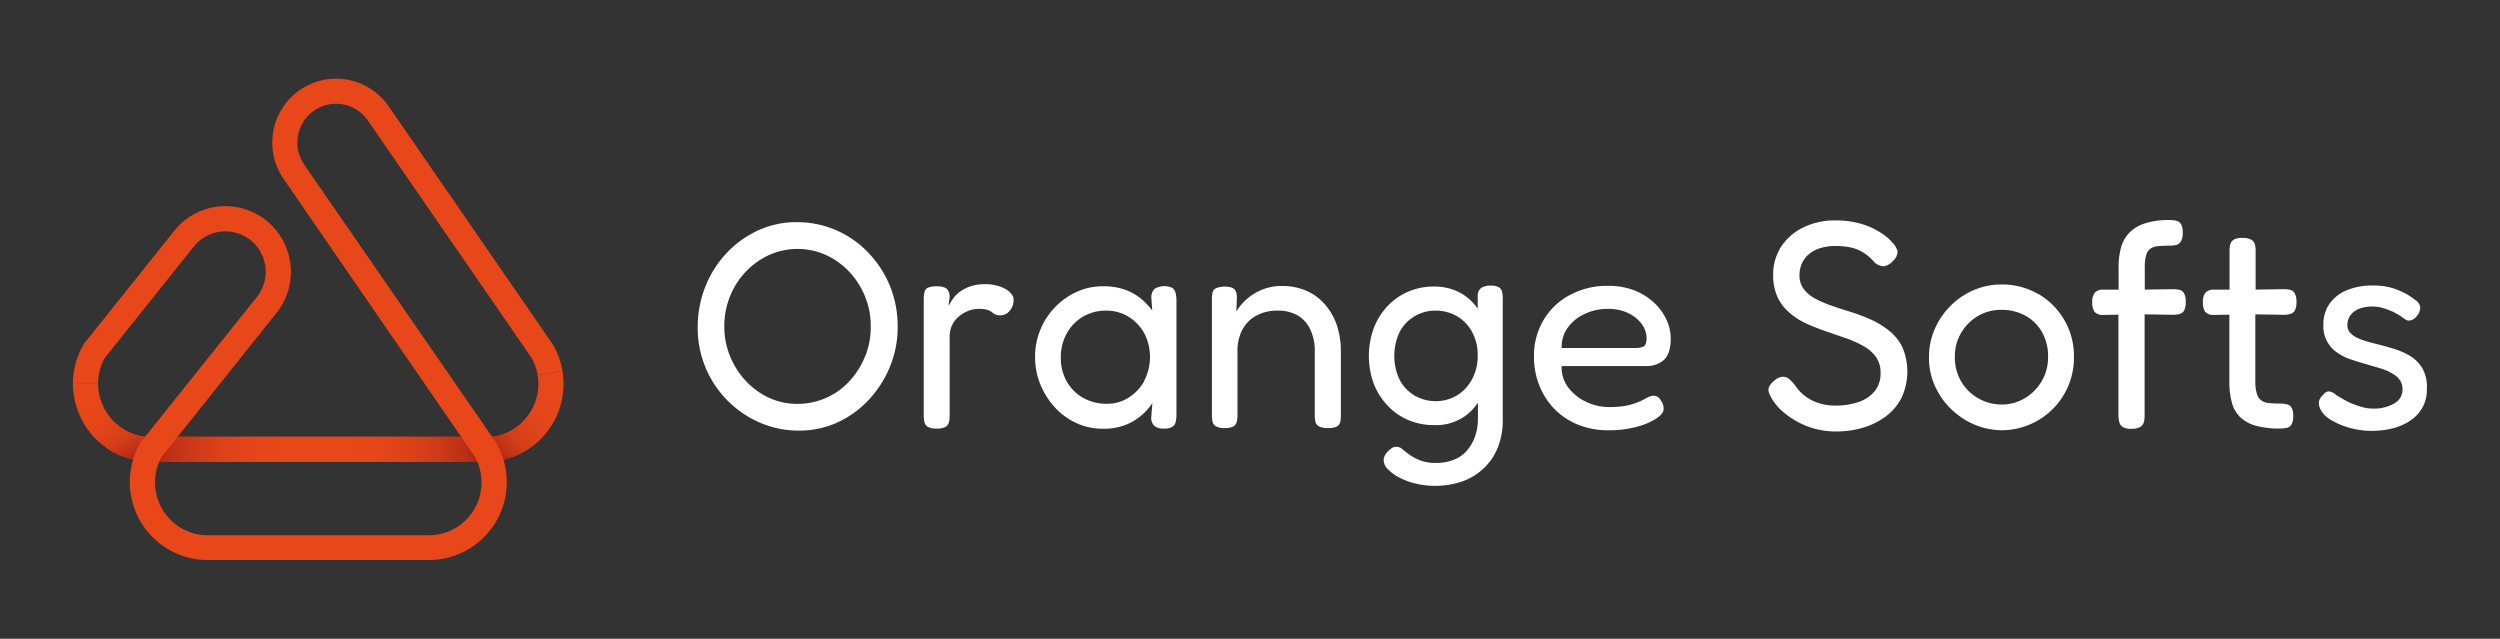
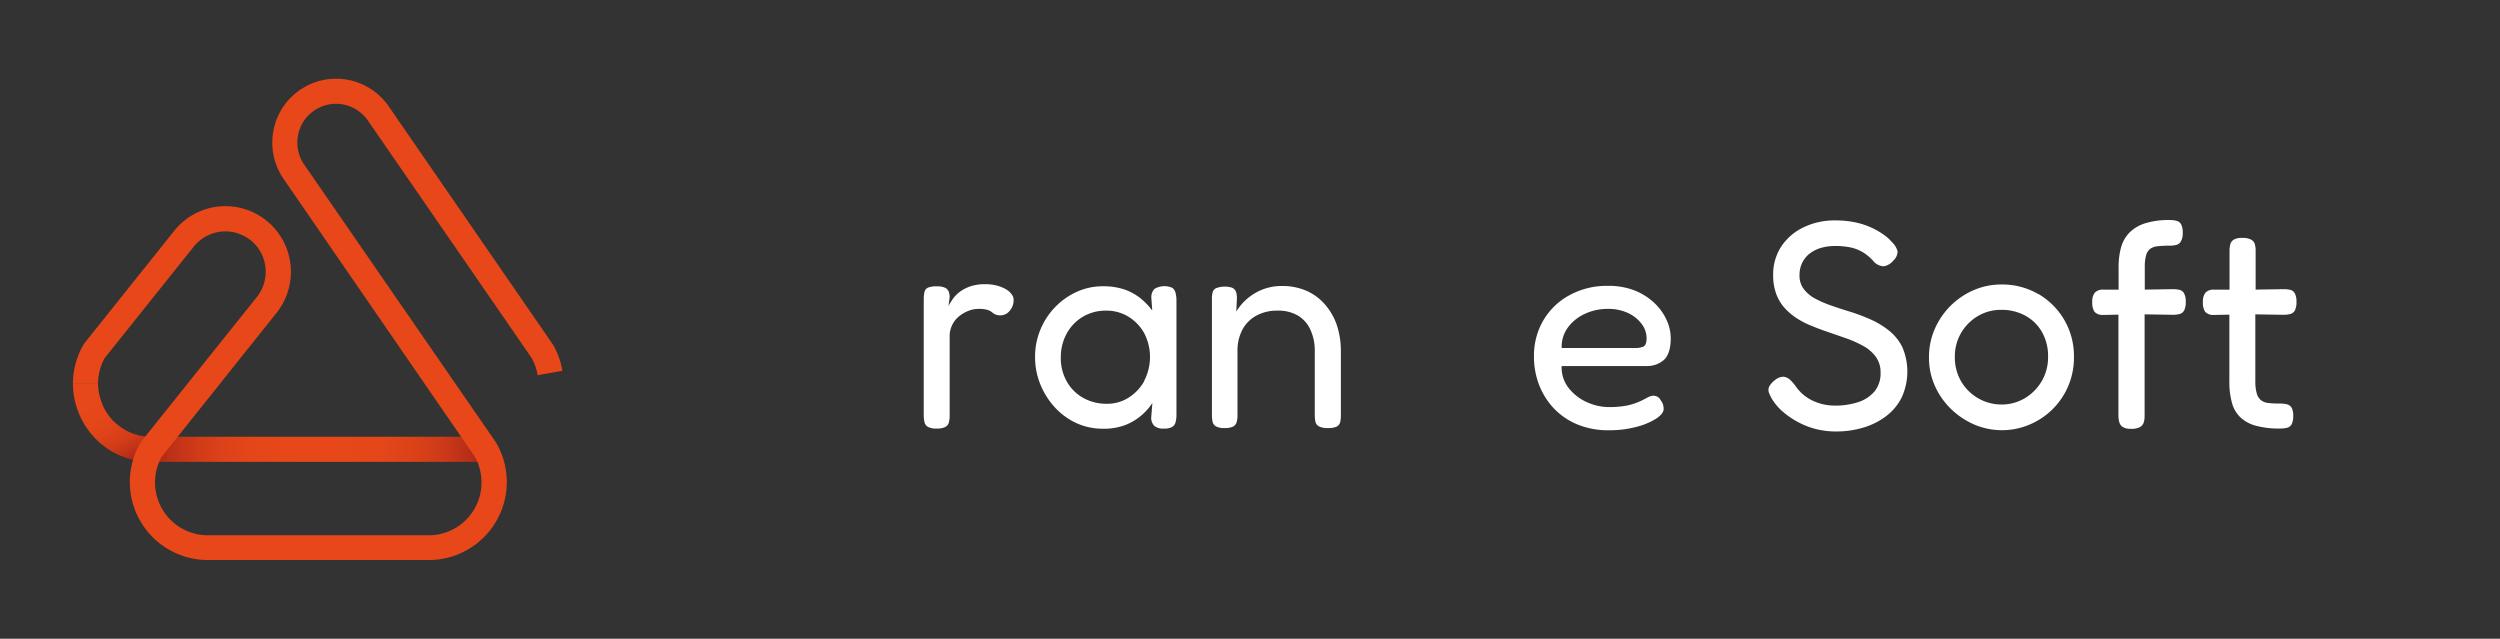
<svg xmlns="http://www.w3.org/2000/svg" xmlns:xlink="http://www.w3.org/1999/xlink" id="Слой_1" data-name="Слой 1" viewBox="0 0 573.1 146.42">
  <rect x="0" y="0" width="573.1" height="146.42" fill="#333333" stroke="none" />
  <defs>
    <style>.cls-1{fill:url(#Безымянный_градиент_105);}.cls-2{fill:url(#Безымянный_градиент_117);}.cls-3{fill:url(#Безымянный_градиент_117-2);}.cls-4{clip-path:url(#clip-path);}.cls-5{fill:url(#Безымянный_градиент_105-3);}.cls-6{fill:#e84819;}.cls-7{fill:#fff;}</style>
    <linearGradient id="Безымянный_градиент_105" x1="34.65" y1="103" x2="111.25" y2="103" gradientUnits="userSpaceOnUse">
      <stop offset="0" stop-color="#a52416" />
      <stop offset="0.06" stop-color="#bd3117" />
      <stop offset="0.14" stop-color="#d03b18" />
      <stop offset="0.22" stop-color="#de4219" />
      <stop offset="0.33" stop-color="#e64719" />
      <stop offset="0.53" stop-color="#e84819" />
      <stop offset="0.68" stop-color="#e54719" />
      <stop offset="0.78" stop-color="#dc4218" />
      <stop offset="0.87" stop-color="#cd3a18" />
      <stop offset="0.95" stop-color="#b82e17" />
      <stop offset="1" stop-color="#a52416" />
    </linearGradient>
    <linearGradient id="Безымянный_градиент_117" x1="19.78" y1="86.19" x2="32.03" y2="107.4" gradientUnits="userSpaceOnUse">
      <stop offset="0" stop-color="#e84819" />
      <stop offset="0.38" stop-color="#e64719" />
      <stop offset="0.56" stop-color="#de4319" />
      <stop offset="0.7" stop-color="#d23c18" />
      <stop offset="0.81" stop-color="#c03217" />
      <stop offset="0.91" stop-color="#a82616" />
      <stop offset="0.92" stop-color="#a52416" />
    </linearGradient>
    <linearGradient id="Безымянный_градиент_117-2" x1="130.42" y1="86.46" x2="111.13" y2="105.76" xlink:href="#Безымянный_градиент_117" />
    <clipPath id="clip-path">
      <rect class="cls-1" x="34.65" y="100.12" width="76.6" height="5.76" />
    </clipPath>
    <linearGradient id="Безымянный_градиент_105-3" x1="-134.72" y1="236.7" x2="-133.9" y2="236.7" gradientTransform="matrix(93.01, 0, 0, -93.01, 12564.87, 22118.24)" xlink:href="#Безымянный_градиент_105" />
  </defs>
  <path class="cls-2" d="M21,88H16.72a17.49,17.49,0,0,0,1.08,6,18.73,18.73,0,0,0,.95,2.22c.36.63.68,1.21,1,1.7l.9,1.24c.28.33.52.61.72.83a5.75,5.75,0,0,0,.59.64l.64.61c.22.2.43.41.66.58l.7.54a7.08,7.08,0,0,0,.71.51l.75.48a5.81,5.81,0,0,0,.77.43,16.51,16.51,0,0,0,1.59.76l.83.31a6.36,6.36,0,0,0,.84.28c.57.14,1.13.33,1.71.42l.87.14a19.35,19.35,0,0,0,2.61.2v-5.76a14.36,14.36,0,0,1-1.79-.14l-.59-.09c-.4-.06-.77-.2-1.16-.29a3.35,3.35,0,0,1-.56-.19L30,99.2a10.41,10.41,0,0,1-1.07-.5,3.25,3.25,0,0,1-.51-.3l-.51-.32a3.21,3.21,0,0,1-.48-.34L27,97.37A3.31,3.31,0,0,1,26.5,97l-.43-.41a3.21,3.21,0,0,1-.41-.44l-.49-.56-.62-.85c-.22-.34-.43-.74-.69-1.16A13.93,13.93,0,0,1,23.22,92,11.86,11.86,0,0,1,22.48,88Z" />
-   <path class="cls-3" d="M123.25,86a12.12,12.12,0,0,1-2.73,9.89,11.93,11.93,0,0,1-9.27,4.28v5.76A17.93,17.93,0,0,0,128.93,85Z" />
  <rect class="cls-1" x="34.65" y="100.12" width="76.6" height="5.76" />
  <g class="cls-4">
-     <rect class="cls-5" x="34.65" y="100.12" width="76.6" height="5.76" />
-   </g>
+     </g>
  <path class="cls-6" d="M98.26,128.38H47.64a17.88,17.88,0,0,1-15.48-26.82l.24-.36L58.89,68.08A9.31,9.31,0,0,0,59.26,57a9.27,9.27,0,0,0-14.83-.48L24,82.08A11.93,11.93,0,0,0,22.48,88H16.72A17.92,17.92,0,0,1,19.14,79l.24-.36L39.93,52.93A15,15,0,0,1,64,53.71a15.1,15.1,0,0,1-.6,18l-26.34,33a12.12,12.12,0,0,0,10.59,18H98.26a12.11,12.11,0,0,0,10.55-18.08L65,41a14.71,14.71,0,0,1-.63-15.63,14.64,14.64,0,0,1,24.73-1L126.76,79a18.09,18.09,0,0,1,2.17,6l-5.68,1a12,12,0,0,0-1.42-4L84.34,27.64a8.87,8.87,0,0,0-15,.6,8.92,8.92,0,0,0,.38,9.47l44,63.75.06.1a17.88,17.88,0,0,1-15.49,26.82" />
-   <path class="cls-7" d="M199,57.87a22.47,22.47,0,0,0-16.44-6.94,20.86,20.86,0,0,0-8.76,1.88A23.29,23.29,0,0,0,166.58,58a24.05,24.05,0,0,0-4.89,7.72,25.21,25.21,0,0,0-1.75,9.4A23.61,23.61,0,0,0,174.2,96.89a22.26,22.26,0,0,0,9,1.82,20.94,20.94,0,0,0,8.73-1.85,22.7,22.7,0,0,0,7.18-5.16A24.94,24.94,0,0,0,204,84.09a23.75,23.75,0,0,0,1.78-9.17,24.51,24.51,0,0,0-1.78-9.4A24.25,24.25,0,0,0,199,57.87Zm-.71,23.86a18.35,18.35,0,0,1-3.6,5.69,16.11,16.11,0,0,1-11.93,5.16,15.23,15.23,0,0,1-6.44-1.38,17,17,0,0,1-5.29-3.81,18.64,18.64,0,0,1-3.64-5.66,17.7,17.7,0,0,1-1.35-6.88,18.2,18.2,0,0,1,1.32-6.94A17.63,17.63,0,0,1,171,62.25a17.15,17.15,0,0,1,5.36-3.81,15.86,15.86,0,0,1,12.94,0,17.14,17.14,0,0,1,5.36,3.84,18.16,18.16,0,0,1,3.63,5.66,17.82,17.82,0,0,1,1.32,6.85A18.2,18.2,0,0,1,198.32,81.73Z" />
  <path class="cls-7" d="M231.05,66.6a6.82,6.82,0,0,0-1.45-.78,9.58,9.58,0,0,0-1.76-.5,9.8,9.8,0,0,0-1.92-.17,10.49,10.49,0,0,0-3.4.47,8.82,8.82,0,0,0-2.36,1.18,7.38,7.38,0,0,0-1.62,1.58,18.11,18.11,0,0,0-1.11,1.75l.27-2a3.56,3.56,0,0,0-.23-1.31,1.68,1.68,0,0,0-.88-.88,4.53,4.53,0,0,0-1.85-.3,4.93,4.93,0,0,0-2,.3,1.4,1.4,0,0,0-.81,1,7.22,7.22,0,0,0-.17,1.69V95.14a7.28,7.28,0,0,0,.17,1.65,1.64,1.64,0,0,0,.81,1.08,3.86,3.86,0,0,0,1.92.37,4.39,4.39,0,0,0,2-.34,1.66,1.66,0,0,0,.84-1,5.87,5.87,0,0,0,.2-1.62v-18A5.9,5.9,0,0,1,220,72.39a8.15,8.15,0,0,1,2.13-1.18,6.19,6.19,0,0,1,2.12-.4,7,7,0,0,1,2.16.24,3.47,3.47,0,0,1,1,.53,3.73,3.73,0,0,0,.78.51,3.06,3.06,0,0,0,1.28.2,2.69,2.69,0,0,0,1.95-1,3.64,3.64,0,0,0,.94-2.53,1.93,1.93,0,0,0-.37-1.18A4.15,4.15,0,0,0,231.05,66.6Z" />
  <path class="cls-7" d="M268.76,66a4.4,4.4,0,0,0-4.12.24,2.75,2.75,0,0,0-.7,2.12l.2,2.83a16,16,0,0,0-2.66-2.79,12.6,12.6,0,0,0-3.61-2,14.74,14.74,0,0,0-5.05-.77,14.2,14.2,0,0,0-6,1.28,16.21,16.21,0,0,0-4.95,3.5,16.4,16.4,0,0,0-3.37,5.16,16.14,16.14,0,0,0-1.22,6.24,16.56,16.56,0,0,0,1.22,6.33,17.42,17.42,0,0,0,3.33,5.26A15.38,15.38,0,0,0,246.78,97a14.42,14.42,0,0,0,6,1.28,13.62,13.62,0,0,0,5.56-1,13,13,0,0,0,3.74-2.43,14.12,14.12,0,0,0,2.09-2.46l-.27,3.37a2.61,2.61,0,0,0,.74,1.89,3.19,3.19,0,0,0,2.15.6,3.68,3.68,0,0,0,1.89-.37,1.73,1.73,0,0,0,.81-1.11,6.19,6.19,0,0,0,.2-1.68V69a6.78,6.78,0,0,0-.2-1.82A2,2,0,0,0,268.76,66Zm-6.44,21.34a10.6,10.6,0,0,1-3.57,3.8,9.08,9.08,0,0,1-5,1.42,10.76,10.76,0,0,1-5.49-1.38,9.77,9.77,0,0,1-3.74-3.78A10.82,10.82,0,0,1,243.18,82a11.18,11.18,0,0,1,1.35-5.53,10.11,10.11,0,0,1,3.67-3.84,10.26,10.26,0,0,1,5.42-1.42,9.62,9.62,0,0,1,5,1.35,10.37,10.37,0,0,1,3.64,3.74,11.88,11.88,0,0,1,0,11.06Z" />
  <path class="cls-7" d="M303.53,69.56a11.93,11.93,0,0,0-4.28-3,13.91,13.91,0,0,0-5.46-1,11.89,11.89,0,0,0-6.33,1.79,12.08,12.08,0,0,0-2.36,1.89,11.38,11.38,0,0,0-1.69,2.19l.14-3.1a5.66,5.66,0,0,0-.07-.88,2.2,2.2,0,0,0-.3-.87,1.64,1.64,0,0,0-.81-.65,5.69,5.69,0,0,0-3.54.11,1.48,1.48,0,0,0-.84.94,5.68,5.68,0,0,0-.17,1.48V95.14a6.88,6.88,0,0,0,.17,1.62,1.59,1.59,0,0,0,.81,1,3.86,3.86,0,0,0,1.92.37,4.36,4.36,0,0,0,1.92-.33,1.64,1.64,0,0,0,.84-1,5.52,5.52,0,0,0,.2-1.62V80.51a10.27,10.27,0,0,1,1.12-4.92A7.81,7.81,0,0,1,288,72.36a9.79,9.79,0,0,1,4.82-1.15,8.93,8.93,0,0,1,4.75,1.15,7.32,7.32,0,0,1,2.83,3.23,11.43,11.43,0,0,1,1,4.92V95.14a6.88,6.88,0,0,0,.17,1.62,1.58,1.58,0,0,0,.84,1,4.11,4.11,0,0,0,2,.37,4.56,4.56,0,0,0,2-.33,1.6,1.6,0,0,0,.81-1,6.93,6.93,0,0,0,.16-1.62V80.58a18.84,18.84,0,0,0-1-6.27A14.23,14.23,0,0,0,303.53,69.56Z" />
-   <path class="cls-7" d="M343.6,65.85a3.62,3.62,0,0,0-1.82-.37,3.76,3.76,0,0,0-2.26.54,2.3,2.3,0,0,0-.77,1.82v2.94c-.16-.23-.31-.46-.48-.68a11.59,11.59,0,0,0-4.12-3.27,12.62,12.62,0,0,0-5.45-1.14,14.63,14.63,0,0,0-5.9,1.18,13.9,13.9,0,0,0-4.75,3.33,15.36,15.36,0,0,0-3.14,5.06,18.63,18.63,0,0,0,0,12.67,15.22,15.22,0,0,0,3.14,5,14.06,14.06,0,0,0,4.75,3.34,15,15,0,0,0,6,1.18,11.37,11.37,0,0,0,10-5.14v3.52a12.33,12.33,0,0,1-.71,4.35,9.68,9.68,0,0,1-1.95,3.27,7.81,7.81,0,0,1-3,2,11.1,11.1,0,0,1-3.95.67,9.88,9.88,0,0,1-3.6-.57,11,11,0,0,1-2.43-1.28c-.65-.47-1.2-.9-1.65-1.28a2.1,2.1,0,0,0-1.35-.57,1.92,1.92,0,0,0-1.08.27,8.5,8.5,0,0,0-1.07.94,3.81,3.81,0,0,0-.61.91,2.72,2.72,0,0,0-.2,1.11,2.91,2.91,0,0,0,.94,1.89,10.18,10.18,0,0,0,2.56,1.89,16.55,16.55,0,0,0,3.74,1.41,19.49,19.49,0,0,0,10.75-.47,13.8,13.8,0,0,0,4.92-3,13.25,13.25,0,0,0,3.24-4.75,16.75,16.75,0,0,0,1.14-6.37V68.45a6.41,6.41,0,0,0-.16-1.58A1.68,1.68,0,0,0,343.6,65.85Zm-6.13,21.07a9.75,9.75,0,0,1-3.44,3.7,9.64,9.64,0,0,1-9.84,0A9.26,9.26,0,0,1,320.82,87a12.84,12.84,0,0,1,0-10.82,8.83,8.83,0,0,1,3.33-3.6A9.24,9.24,0,0,1,329,71.21a9.7,9.7,0,0,1,5,1.28,9.35,9.35,0,0,1,3.47,3.61,11,11,0,0,1,1.28,5.36A11.32,11.32,0,0,1,337.47,86.92Z" />
  <path class="cls-7" d="M379.12,69.33a14.37,14.37,0,0,0-4.55-2.8,16.37,16.37,0,0,0-6-1,17.75,17.75,0,0,0-8.76,2.13,15.4,15.4,0,0,0-6,5.76,15.94,15.94,0,0,0-2.16,8.29,17.8,17.8,0,0,0,1.18,6.54,16.5,16.5,0,0,0,3.37,5.36,15.73,15.73,0,0,0,5.36,3.67,18.21,18.21,0,0,0,7.21,1.35,23.88,23.88,0,0,0,6.5-.81,15.5,15.5,0,0,0,4.49-1.92c1.07-.74,1.61-1.45,1.61-2.13a3.73,3.73,0,0,0-.13-1,3.24,3.24,0,0,0-.54-1,1.8,1.8,0,0,0-.94-.91,1.93,1.93,0,0,0-1.15-.1,5.07,5.07,0,0,0-1.15.47c-.4.23-.84.45-1.31.68a14.82,14.82,0,0,1-1.72.67,13.08,13.08,0,0,1-2.39.54,21.65,21.65,0,0,1-3.2.2,12.26,12.26,0,0,1-5.09-1.14,11,11,0,0,1-4.18-3.27,7.62,7.62,0,0,1-1.58-5h19.47a5.84,5.84,0,0,0,4-1.42Q383,81,383,77.55a10.1,10.1,0,0,0-1-4.31A12.72,12.72,0,0,0,379.12,69.33Zm-2.36,10.11a4.39,4.39,0,0,1-1.89.33H358a7.44,7.44,0,0,1,1.34-4.58,9.84,9.84,0,0,1,3.88-3.2,12.19,12.19,0,0,1,5.36-1.18,10.6,10.6,0,0,1,4.61.94,8.14,8.14,0,0,1,3.14,2.5,5.55,5.55,0,0,1,1.14,3.37C377.43,78.61,377.21,79.21,376.76,79.44Z" />
  <path class="cls-7" d="M433,75.76a19.36,19.36,0,0,0-4.25-2.56A43.1,43.1,0,0,0,424,71.42c-1.49-.45-2.9-.91-4.25-1.39a25.19,25.19,0,0,1-3.64-1.58,7.81,7.81,0,0,1-2.59-2.16,5,5,0,0,1-1-3.16,6.41,6.41,0,0,1,.61-2.87,5.94,5.94,0,0,1,1.71-2.12,7.75,7.75,0,0,1,2.63-1.32,11.56,11.56,0,0,1,3.2-.43,17.66,17.66,0,0,1,3.41.3A9.35,9.35,0,0,1,427,57.8a10.84,10.84,0,0,1,2.66,2.29,3.24,3.24,0,0,0,2.19.95A3.53,3.53,0,0,0,434,59.76a2.89,2.89,0,0,0,1-2.16,4.62,4.62,0,0,0-1.35-2.16,9.39,9.39,0,0,0-1.75-1.58,17.35,17.35,0,0,0-2.76-1.62A17.73,17.73,0,0,0,425.42,51a21.4,21.4,0,0,0-4.65-.47,16.29,16.29,0,0,0-7.41,1.62,12.68,12.68,0,0,0-5.06,4.41,11.72,11.72,0,0,0-1.82,6.51,12.13,12.13,0,0,0,.68,4.24A10,10,0,0,0,409,70.47a13.54,13.54,0,0,0,2.7,2.36,18.49,18.49,0,0,0,3.3,1.75q1.78.75,3.54,1.35l4.58,1.59a25.47,25.47,0,0,1,4,1.78,8.8,8.8,0,0,1,2.9,2.5,6,6,0,0,1,1.08,3.63,6.48,6.48,0,0,1-1.38,4.29A8.24,8.24,0,0,1,426,92.18a16.83,16.83,0,0,1-5.39.8,12,12,0,0,1-4.79-1,9.92,9.92,0,0,1-4.11-3.34A9.92,9.92,0,0,0,410.29,87a2.53,2.53,0,0,0-1.52-.64,3.13,3.13,0,0,0-1.88.78,4.47,4.47,0,0,0-1.32,1.48,1.83,1.83,0,0,0-.06,1.38,8.36,8.36,0,0,0,.91,1.79,12,12,0,0,0,2.25,2.56A19.12,19.12,0,0,0,412,96.66a18,18,0,0,0,4.11,1.65,18.66,18.66,0,0,0,4.82.6,21.53,21.53,0,0,0,6.16-.87,16.33,16.33,0,0,0,5.23-2.6,12.22,12.22,0,0,0,3.6-4.28,14.23,14.23,0,0,0,.17-11.59A11.18,11.18,0,0,0,433,75.76Z" />
  <path class="cls-7" d="M467.24,67.41a16.28,16.28,0,0,0-8.39-2.19,15.82,15.82,0,0,0-6.44,1.31,17.1,17.1,0,0,0-8.89,8.9,15.94,15.94,0,0,0-1.32,6.5,15.66,15.66,0,0,0,1.39,6.61,16.94,16.94,0,0,0,3.74,5.29,17.72,17.72,0,0,0,5.35,3.53,16.16,16.16,0,0,0,12.51,0,16.57,16.57,0,0,0,10.24-15.54,16.41,16.41,0,0,0-8.19-14.45Zm.78,20a10.93,10.93,0,0,1-3.91,3.91,10.29,10.29,0,0,1-5.26,1.41,10.72,10.72,0,0,1-9.23-5.22,10.81,10.81,0,0,1-1.49-5.7,10.6,10.6,0,0,1,1.45-5.52,10.92,10.92,0,0,1,3.85-3.85,10.33,10.33,0,0,1,5.35-1.41,11.18,11.18,0,0,1,5.53,1.35,9.72,9.72,0,0,1,3.81,3.77,11.12,11.12,0,0,1,1.38,5.6A10.84,10.84,0,0,1,468,87.46Z" />
  <path class="cls-7" d="M499.69,66.46a6.79,6.79,0,0,0-1.61-.17l-6.41.1V61.17a9.35,9.35,0,0,1,.31-2.66,2.78,2.78,0,0,1,.91-1.45,3.45,3.45,0,0,1,1.72-.61,22.48,22.48,0,0,1,2.66-.13,6.88,6.88,0,0,0,1.62-.17,1.72,1.72,0,0,0,1.07-.84,3.68,3.68,0,0,0,.41-1.89,4.2,4.2,0,0,0-.37-2,1.7,1.7,0,0,0-1.08-.81,7,7,0,0,0-1.58-.17,18.23,18.23,0,0,0-5.46.71,8.88,8.88,0,0,0-3.61,2.06,7.76,7.76,0,0,0-2,3.37,16.66,16.66,0,0,0-.6,4.72V66.4l-3.44,0a2.56,2.56,0,0,0-2,.67,3.2,3.2,0,0,0-.6,2.16,3.84,3.84,0,0,0,.5,2.23,2.46,2.46,0,0,0,1.92.74l3.58-.07v23a5.83,5.83,0,0,0,.2,1.65,1.89,1.89,0,0,0,.81,1.11,3.43,3.43,0,0,0,1.88.41,4.2,4.2,0,0,0,2-.37,1.93,1.93,0,0,0,.88-1,4.86,4.86,0,0,0,.23-1.55V72.06l6.47.1a5.87,5.87,0,0,0,1.62-.2,1.64,1.64,0,0,0,1-.85,4.14,4.14,0,0,0,.34-1.92,3.91,3.91,0,0,0-.37-1.92A1.63,1.63,0,0,0,499.69,66.46Z" />
  <path class="cls-7" d="M525.1,66.46a6.85,6.85,0,0,0-1.61-.17l-6.41.1V57.46a5.25,5.25,0,0,0-.2-1.55,1.75,1.75,0,0,0-.88-1,4.09,4.09,0,0,0-2-.37,3.73,3.73,0,0,0-1.89.37,1.86,1.86,0,0,0-.81,1,6.21,6.21,0,0,0-.2,1.69v8.8l-3.5,0a2.56,2.56,0,0,0-2,.67,3.2,3.2,0,0,0-.6,2.16,3.77,3.77,0,0,0,.5,2.23,2.46,2.46,0,0,0,1.92.74l3.64-.07V87.32a18,18,0,0,0,.61,5.09,7.16,7.16,0,0,0,2,3.34,8.45,8.45,0,0,0,3.6,1.88,20.52,20.52,0,0,0,5.39.61,7,7,0,0,0,1.59-.17,1.64,1.64,0,0,0,1.08-.81,4,4,0,0,0,.37-1.92,3.92,3.92,0,0,0-.34-1.82,1.7,1.7,0,0,0-1-.81,6.43,6.43,0,0,0-1.75-.2,21.71,21.71,0,0,1-2.63-.13,3.24,3.24,0,0,1-1.72-.68,3.09,3.09,0,0,1-.94-1.58,10.07,10.07,0,0,1-.31-2.8V72.06l6.47.1a5.87,5.87,0,0,0,1.62-.2,1.64,1.64,0,0,0,1-.85,4.14,4.14,0,0,0,.34-1.92,4,4,0,0,0-.37-1.92A1.63,1.63,0,0,0,525.1,66.46Z" />
-   <path class="cls-7" d="M555.33,84.46a8.32,8.32,0,0,0-2.7-2.77,15.85,15.85,0,0,0-3.7-1.68c-1.37-.43-2.71-.8-4-1.11-.9-.23-1.77-.46-2.6-.71a12.7,12.7,0,0,1-2.15-.84,4.89,4.89,0,0,1-1.49-1.15,2.61,2.61,0,0,1-.57-1.75,3.65,3.65,0,0,1,.71-2.19,4.26,4.26,0,0,1,2-1.48,8.28,8.28,0,0,1,3-.51,8.69,8.69,0,0,1,2.63.4,15,15,0,0,1,2.49,1,17.38,17.38,0,0,1,2.29,1.45,1.6,1.6,0,0,0,1.49.3,2.75,2.75,0,0,0,1.34-1,3.11,3.11,0,0,0,.75-2,2.48,2.48,0,0,0-1.29-1.75,13.39,13.39,0,0,0-2.08-1.38,19.17,19.17,0,0,0-2.26-1,12.7,12.7,0,0,0-2.46-.64,17.26,17.26,0,0,0-2.77-.2,15.18,15.18,0,0,0-6.06,1.11A9,9,0,0,0,534,69.66a8.24,8.24,0,0,0-1.39,4.79,7.26,7.26,0,0,0,3.14,6.37,12,12,0,0,0,3.17,1.58c1.19.41,2.37.77,3.53,1.08.86.27,1.69.52,2.5.74a20.58,20.58,0,0,1,2.26.78A11.06,11.06,0,0,1,549,86a4.12,4.12,0,0,1,1.28,1.35,3.87,3.87,0,0,1,.47,2,3.55,3.55,0,0,1-1.89,3.13,9.25,9.25,0,0,1-5,1.18,8.37,8.37,0,0,1-2.19-.3,23.28,23.28,0,0,1-2.23-.74,15,15,0,0,1-2.09-1c-.65-.38-1.22-.73-1.72-1a3.46,3.46,0,0,0-1.71-.91,1.73,1.73,0,0,0-1.32.77,3.41,3.41,0,0,0-.84,1.08,2.06,2.06,0,0,0-.17,1.12,3.79,3.79,0,0,0,.4,1.24,5.39,5.39,0,0,0,1.82,2,14.67,14.67,0,0,0,2.9,1.51,18.66,18.66,0,0,0,3.41,1,17.89,17.89,0,0,0,3.4.34c3.86,0,7-.86,9.3-2.56a8.22,8.22,0,0,0,3.51-7A8.63,8.63,0,0,0,555.33,84.46Z" />
</svg>